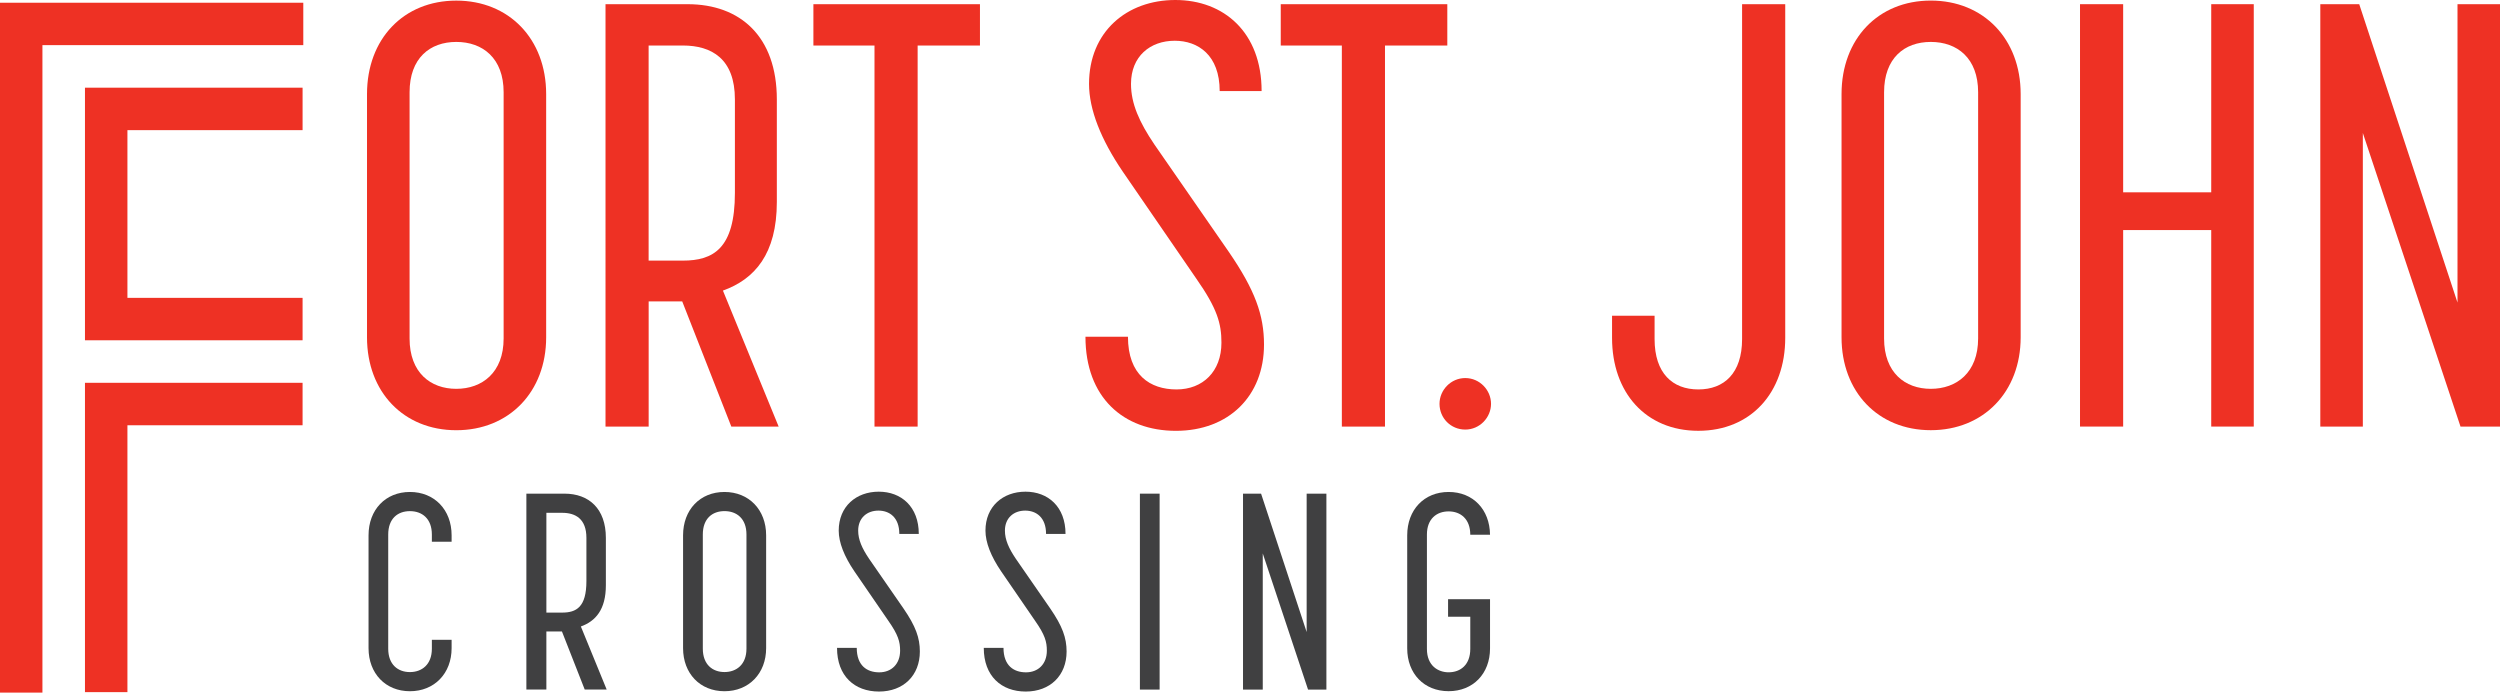
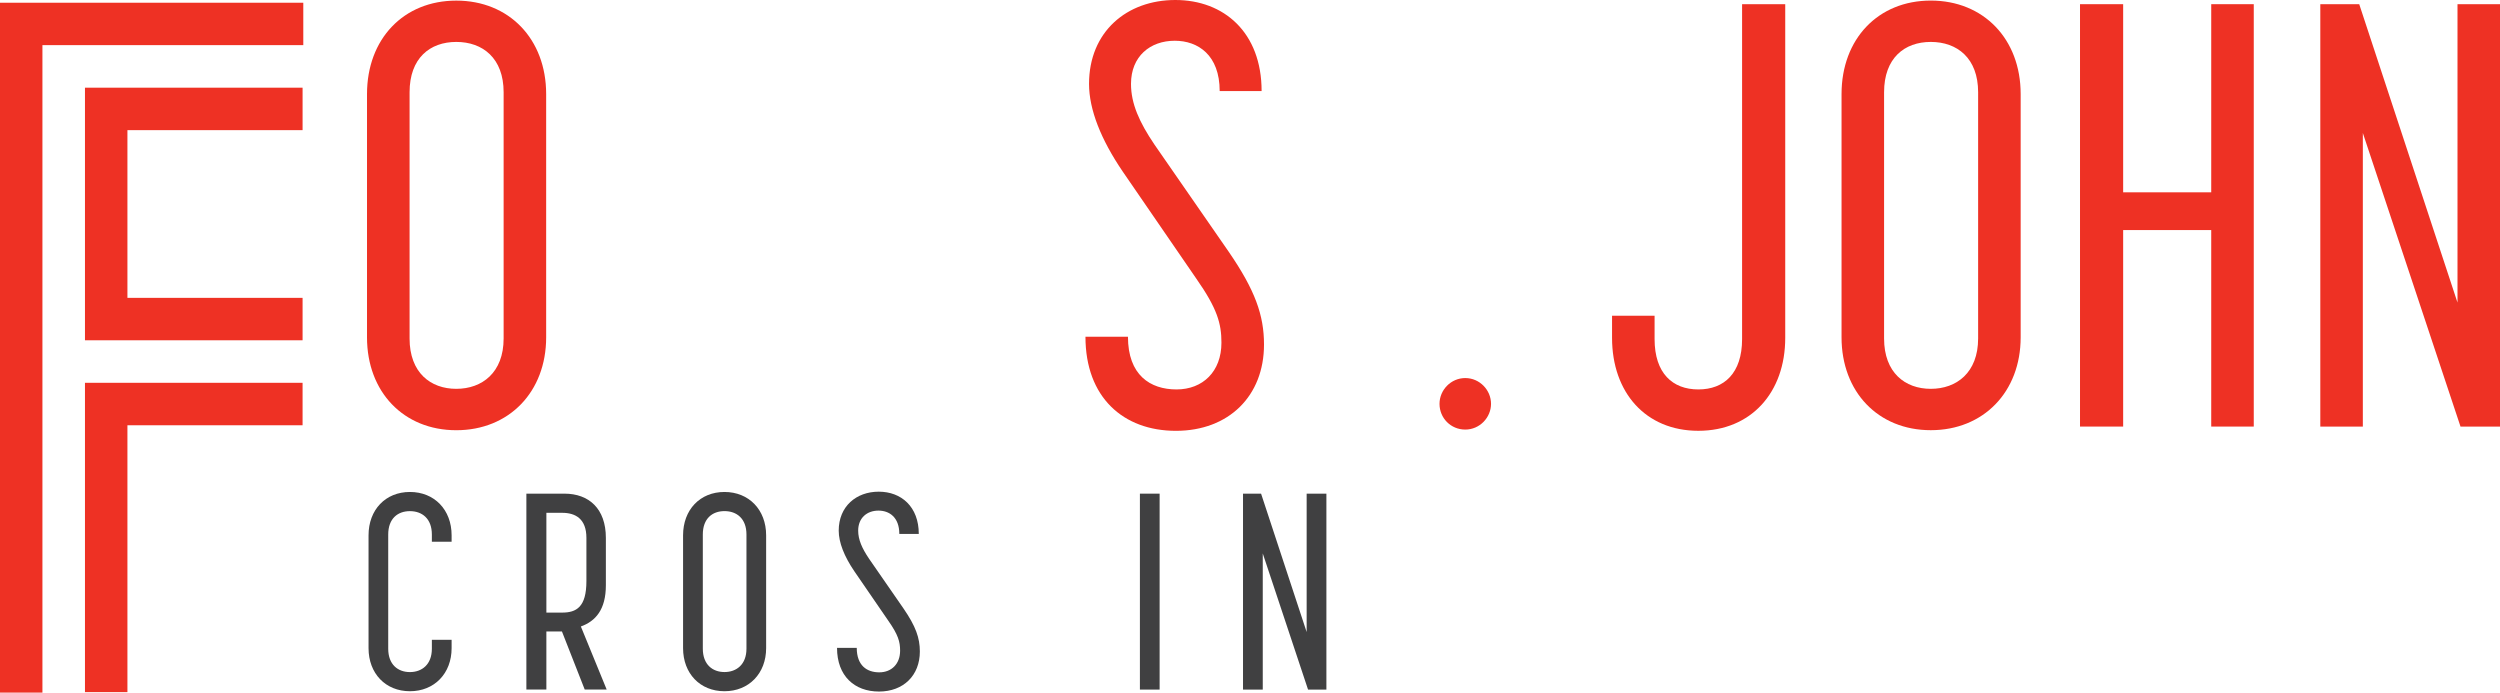
<svg xmlns="http://www.w3.org/2000/svg" id="Layer_1" version="1.1" viewBox="0 0 698.83 193.61">
  <defs>
    <style>
      .st0 {
        fill: #404041;
      }

      .st1 {
        fill: #ee3124;
      }
    </style>
  </defs>
  <g>
    <path class="st1" d="M102.59,94.29V26.29C102.59,10.89,112.81.17,127.55.17s25.12,10.72,25.12,26.13v68c0,15.24-10.38,25.96-25.12,25.96s-24.96-10.72-24.96-25.96ZM127.55,108.69c7.2,0,13.23-4.52,13.23-14.07V25.79c0-9.55-5.86-14.07-13.23-14.07s-13.06,4.52-13.06,14.07v68.83c0,9.55,5.86,14.07,13.06,14.07Z" />
-     <path class="st1" d="M169.25,1.17h22.95c14.74,0,24.95,9.04,24.95,26.63v28.64c0,14.57-6.2,21.6-15.07,24.79l15.58,38.02h-13.23l-13.73-35h-9.38v35h-12.06V1.17ZM190.86,72.85c8.54,0,14.57-3.35,14.57-18.93v-26.13c0-11.39-6.53-15.07-14.57-15.07h-9.55v60.13h9.55Z" />
-     <path class="st1" d="M244.45,12.73h-17.08V1.17h46.56v11.56h-17.42v106.52h-12.06V12.73Z" />
    <path class="st1" d="M303.41,94.12h11.89c0,10.72,6.2,14.74,13.57,14.74s12.56-5.02,12.56-13.06c0-5.36-1.17-9.55-7.03-17.92l-20.6-29.98c-6.03-8.88-9.38-17.25-9.38-24.45,0-14.57,10.55-23.45,24.12-23.45s24.12,9.04,24.12,25.46h-11.72c0-10.05-6.03-14.07-12.56-14.07-6.87,0-12.23,4.35-12.23,12.06,0,5.53,2.34,10.72,6.53,16.92l20.77,29.98c7.37,10.72,9.88,17.75,9.88,25.96,0,14.4-9.88,24.12-24.62,24.12s-25.29-9.38-25.29-26.29Z" />
-     <path class="st1" d="M375.09,12.73h-17.08V1.17h46.56v11.56h-17.42v106.52h-12.06V12.73Z" />
    <path class="st1" d="M402.39,112.88c0-3.85,3.18-7.2,7.2-7.2s7.2,3.35,7.2,7.2-3.18,7.2-7.2,7.2-7.2-3.18-7.2-7.2Z" />
    <path class="st1" d="M450.62,94.46v-6.2h11.89v6.53c0,9.55,5.02,14.07,12.23,14.07s12.23-4.52,12.23-14.07V1.17h12.06v93.29c0,15.24-9.55,25.96-24.29,25.96s-24.12-10.72-24.12-25.96Z" />
-     <path class="st1" d="M514.77,94.29V26.29c0-15.41,10.22-26.13,24.95-26.13s25.12,10.72,25.12,26.13v68c0,15.24-10.38,25.96-25.12,25.96s-24.95-10.72-24.95-25.96ZM539.72,108.69c7.2,0,13.23-4.52,13.23-14.07V25.79c0-9.55-5.86-14.07-13.23-14.07s-13.06,4.52-13.06,14.07v68.83c0,9.55,5.86,14.07,13.06,14.07Z" />
+     <path class="st1" d="M514.77,94.29V26.29c0-15.41,10.22-26.13,24.95-26.13s25.12,10.72,25.12,26.13v68c0,15.24-10.38,25.96-25.12,25.96s-24.95-10.72-24.95-25.96M539.72,108.69c7.2,0,13.23-4.52,13.23-14.07V25.79c0-9.55-5.86-14.07-13.23-14.07s-13.06,4.52-13.06,14.07v68.83c0,9.55,5.86,14.07,13.06,14.07Z" />
    <path class="st1" d="M581.43,1.17h12.06v52.59h24.62V1.17h11.89v118.07h-11.89v-54.93h-24.62v54.93h-12.06V1.17Z" />
    <path class="st1" d="M648.59,1.17h10.89l27.47,83.41V1.17h11.89v118.07h-11.05l-27.3-82.06v82.06h-11.89V1.17Z" />
  </g>
  <g>
    <path class="st0" d="M103.02,181.18v-31.54c0-7.15,4.74-12.12,11.57-12.12s11.65,4.97,11.65,12.12v1.79h-5.52v-2.02c0-4.43-2.72-6.53-6.14-6.53s-6.06,2.1-6.06,6.53v31.93c0,4.43,2.72,6.53,6.06,6.53s6.14-2.1,6.14-6.53v-2.49h5.52v2.33c0,7.07-4.82,12.04-11.65,12.04s-11.57-4.97-11.57-12.04Z" />
    <path class="st0" d="M147.14,137.99h10.64c6.84,0,11.58,4.2,11.58,12.35v13.28c0,6.76-2.87,10.02-6.99,11.5l7.22,17.63h-6.14l-6.37-16.24h-4.35v16.24h-5.59v-54.77ZM157.16,171.24c3.96,0,6.76-1.55,6.76-8.78v-12.12c0-5.28-3.03-6.99-6.76-6.99h-4.43v27.89h4.43Z" />
    <path class="st0" d="M190.94,181.18v-31.54c0-7.15,4.74-12.12,11.57-12.12s11.65,4.97,11.65,12.12v31.54c0,7.07-4.82,12.04-11.65,12.04s-11.57-4.97-11.57-12.04ZM202.52,187.86c3.34,0,6.14-2.1,6.14-6.53v-31.93c0-4.43-2.72-6.53-6.14-6.53s-6.06,2.1-6.06,6.53v31.93c0,4.43,2.72,6.53,6.06,6.53Z" />
    <path class="st0" d="M233.97,181.1h5.52c0,4.97,2.87,6.84,6.29,6.84s5.83-2.33,5.83-6.06c0-2.49-.54-4.43-3.26-8.31l-9.55-13.91c-2.8-4.12-4.35-8-4.35-11.34,0-6.76,4.89-10.88,11.19-10.88s11.19,4.2,11.19,11.81h-5.44c0-4.66-2.8-6.52-5.83-6.52-3.18,0-5.67,2.02-5.67,5.59,0,2.56,1.09,4.97,3.03,7.85l9.63,13.91c3.42,4.97,4.58,8.23,4.58,12.04,0,6.68-4.58,11.19-11.42,11.19s-11.73-4.35-11.73-12.2Z" />
-     <path class="st0" d="M274.99,181.1h5.52c0,4.97,2.87,6.84,6.29,6.84s5.83-2.33,5.83-6.06c0-2.49-.54-4.43-3.26-8.31l-9.55-13.91c-2.8-4.12-4.35-8-4.35-11.34,0-6.76,4.89-10.88,11.19-10.88s11.19,4.2,11.19,11.81h-5.44c0-4.66-2.8-6.52-5.83-6.52-3.18,0-5.67,2.02-5.67,5.59,0,2.56,1.09,4.97,3.03,7.85l9.63,13.91c3.42,4.97,4.58,8.23,4.58,12.04,0,6.68-4.58,11.19-11.42,11.19s-11.73-4.35-11.73-12.2Z" />
    <path class="st0" d="M318.64,137.99h5.51v54.77h-5.51v-54.77Z" />
    <path class="st0" d="M347.46,137.99h5.05l12.74,38.69v-38.69h5.52v54.77h-5.13l-12.66-38.06v38.06h-5.52v-54.77Z" />
-     <path class="st0" d="M393.36,181.26v-31.62c0-7.15,4.74-12.12,11.57-12.12s11.5,4.89,11.58,11.96h-5.52c0-4.43-2.72-6.53-6.06-6.53s-6.06,2.1-6.06,6.45v32c0,4.74,3.19,6.53,6.06,6.53,3.34,0,6.06-2.1,6.06-6.53v-9.01h-6.21v-4.89h11.73v13.75c0,7.07-4.74,11.96-11.58,11.96s-11.57-4.89-11.57-11.96Z" />
  </g>
  <g>
    <polygon class="st1" points="11.86 193.61 0 193.61 0 .76 84.78 .76 84.78 12.62 11.86 12.62 11.86 193.61" />
    <polygon class="st1" points="84.58 95.12 23.75 95.12 23.75 24.51 84.58 24.51 84.58 36.38 35.62 36.38 35.62 83.26 84.58 83.26 84.58 95.12" />
    <polygon class="st1" points="35.62 193.47 23.75 193.47 23.75 107.01 84.58 107.01 84.58 118.88 35.62 118.88 35.62 193.47" />
  </g>
</svg>